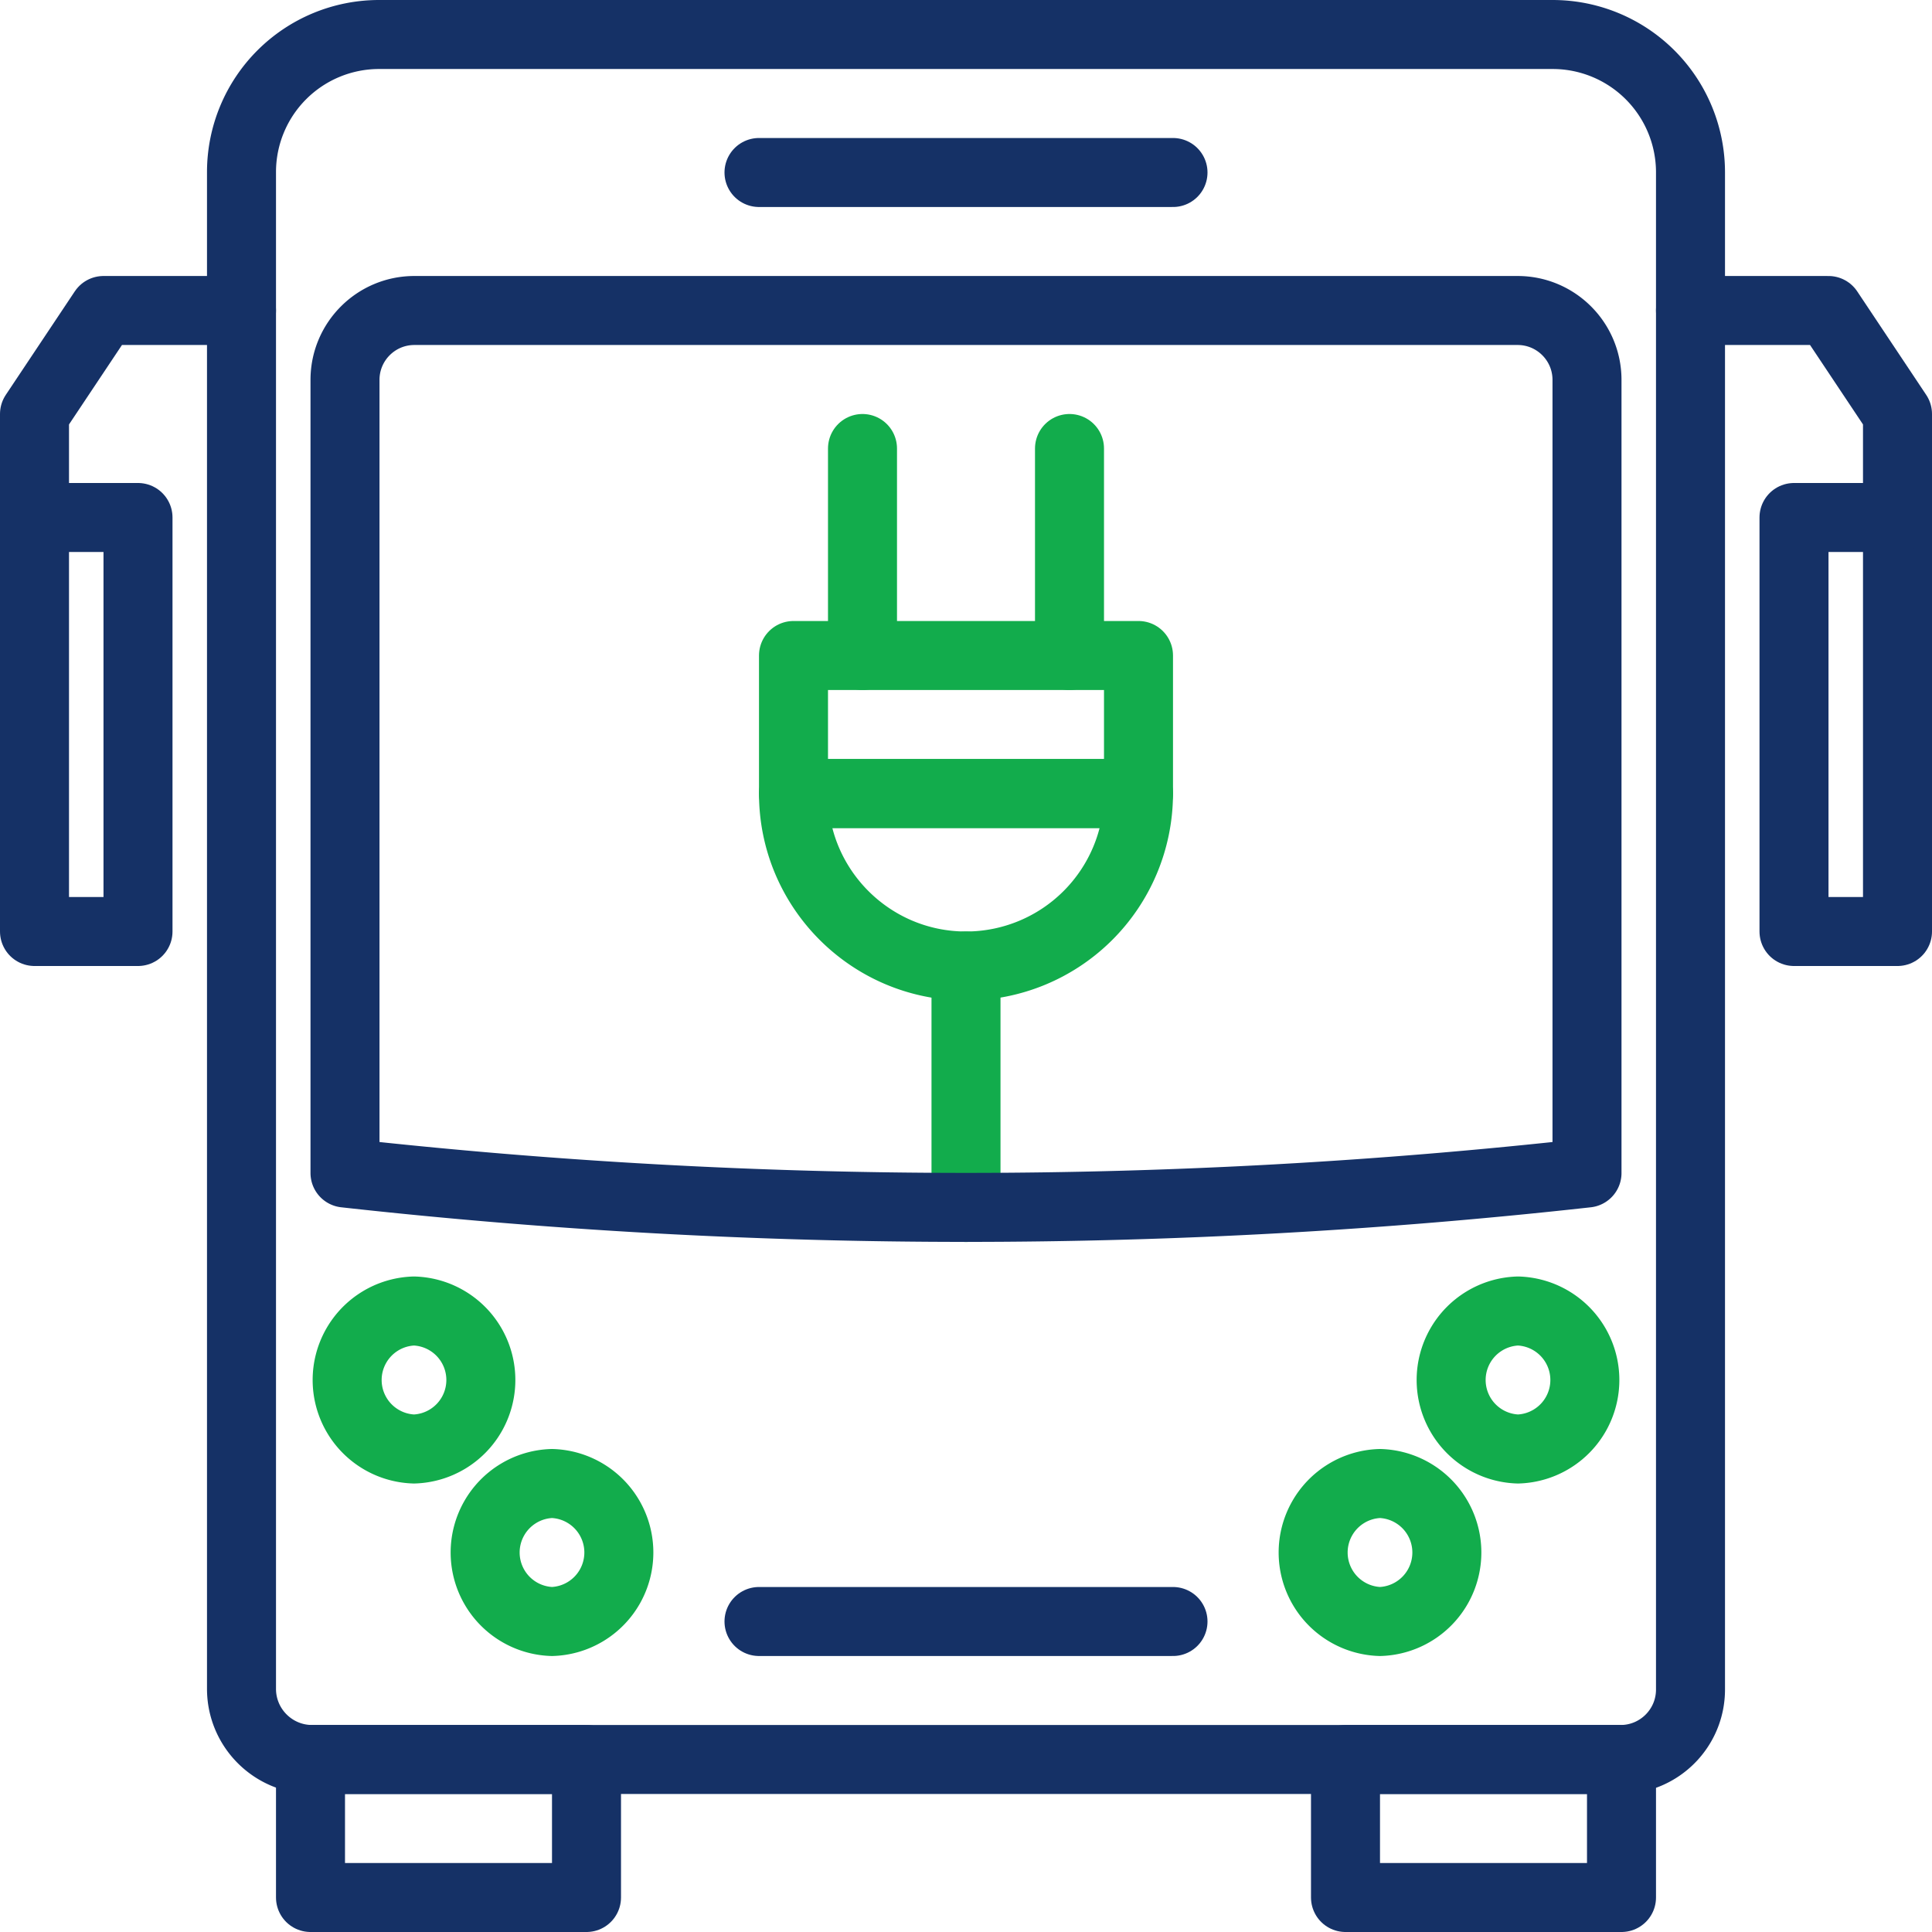
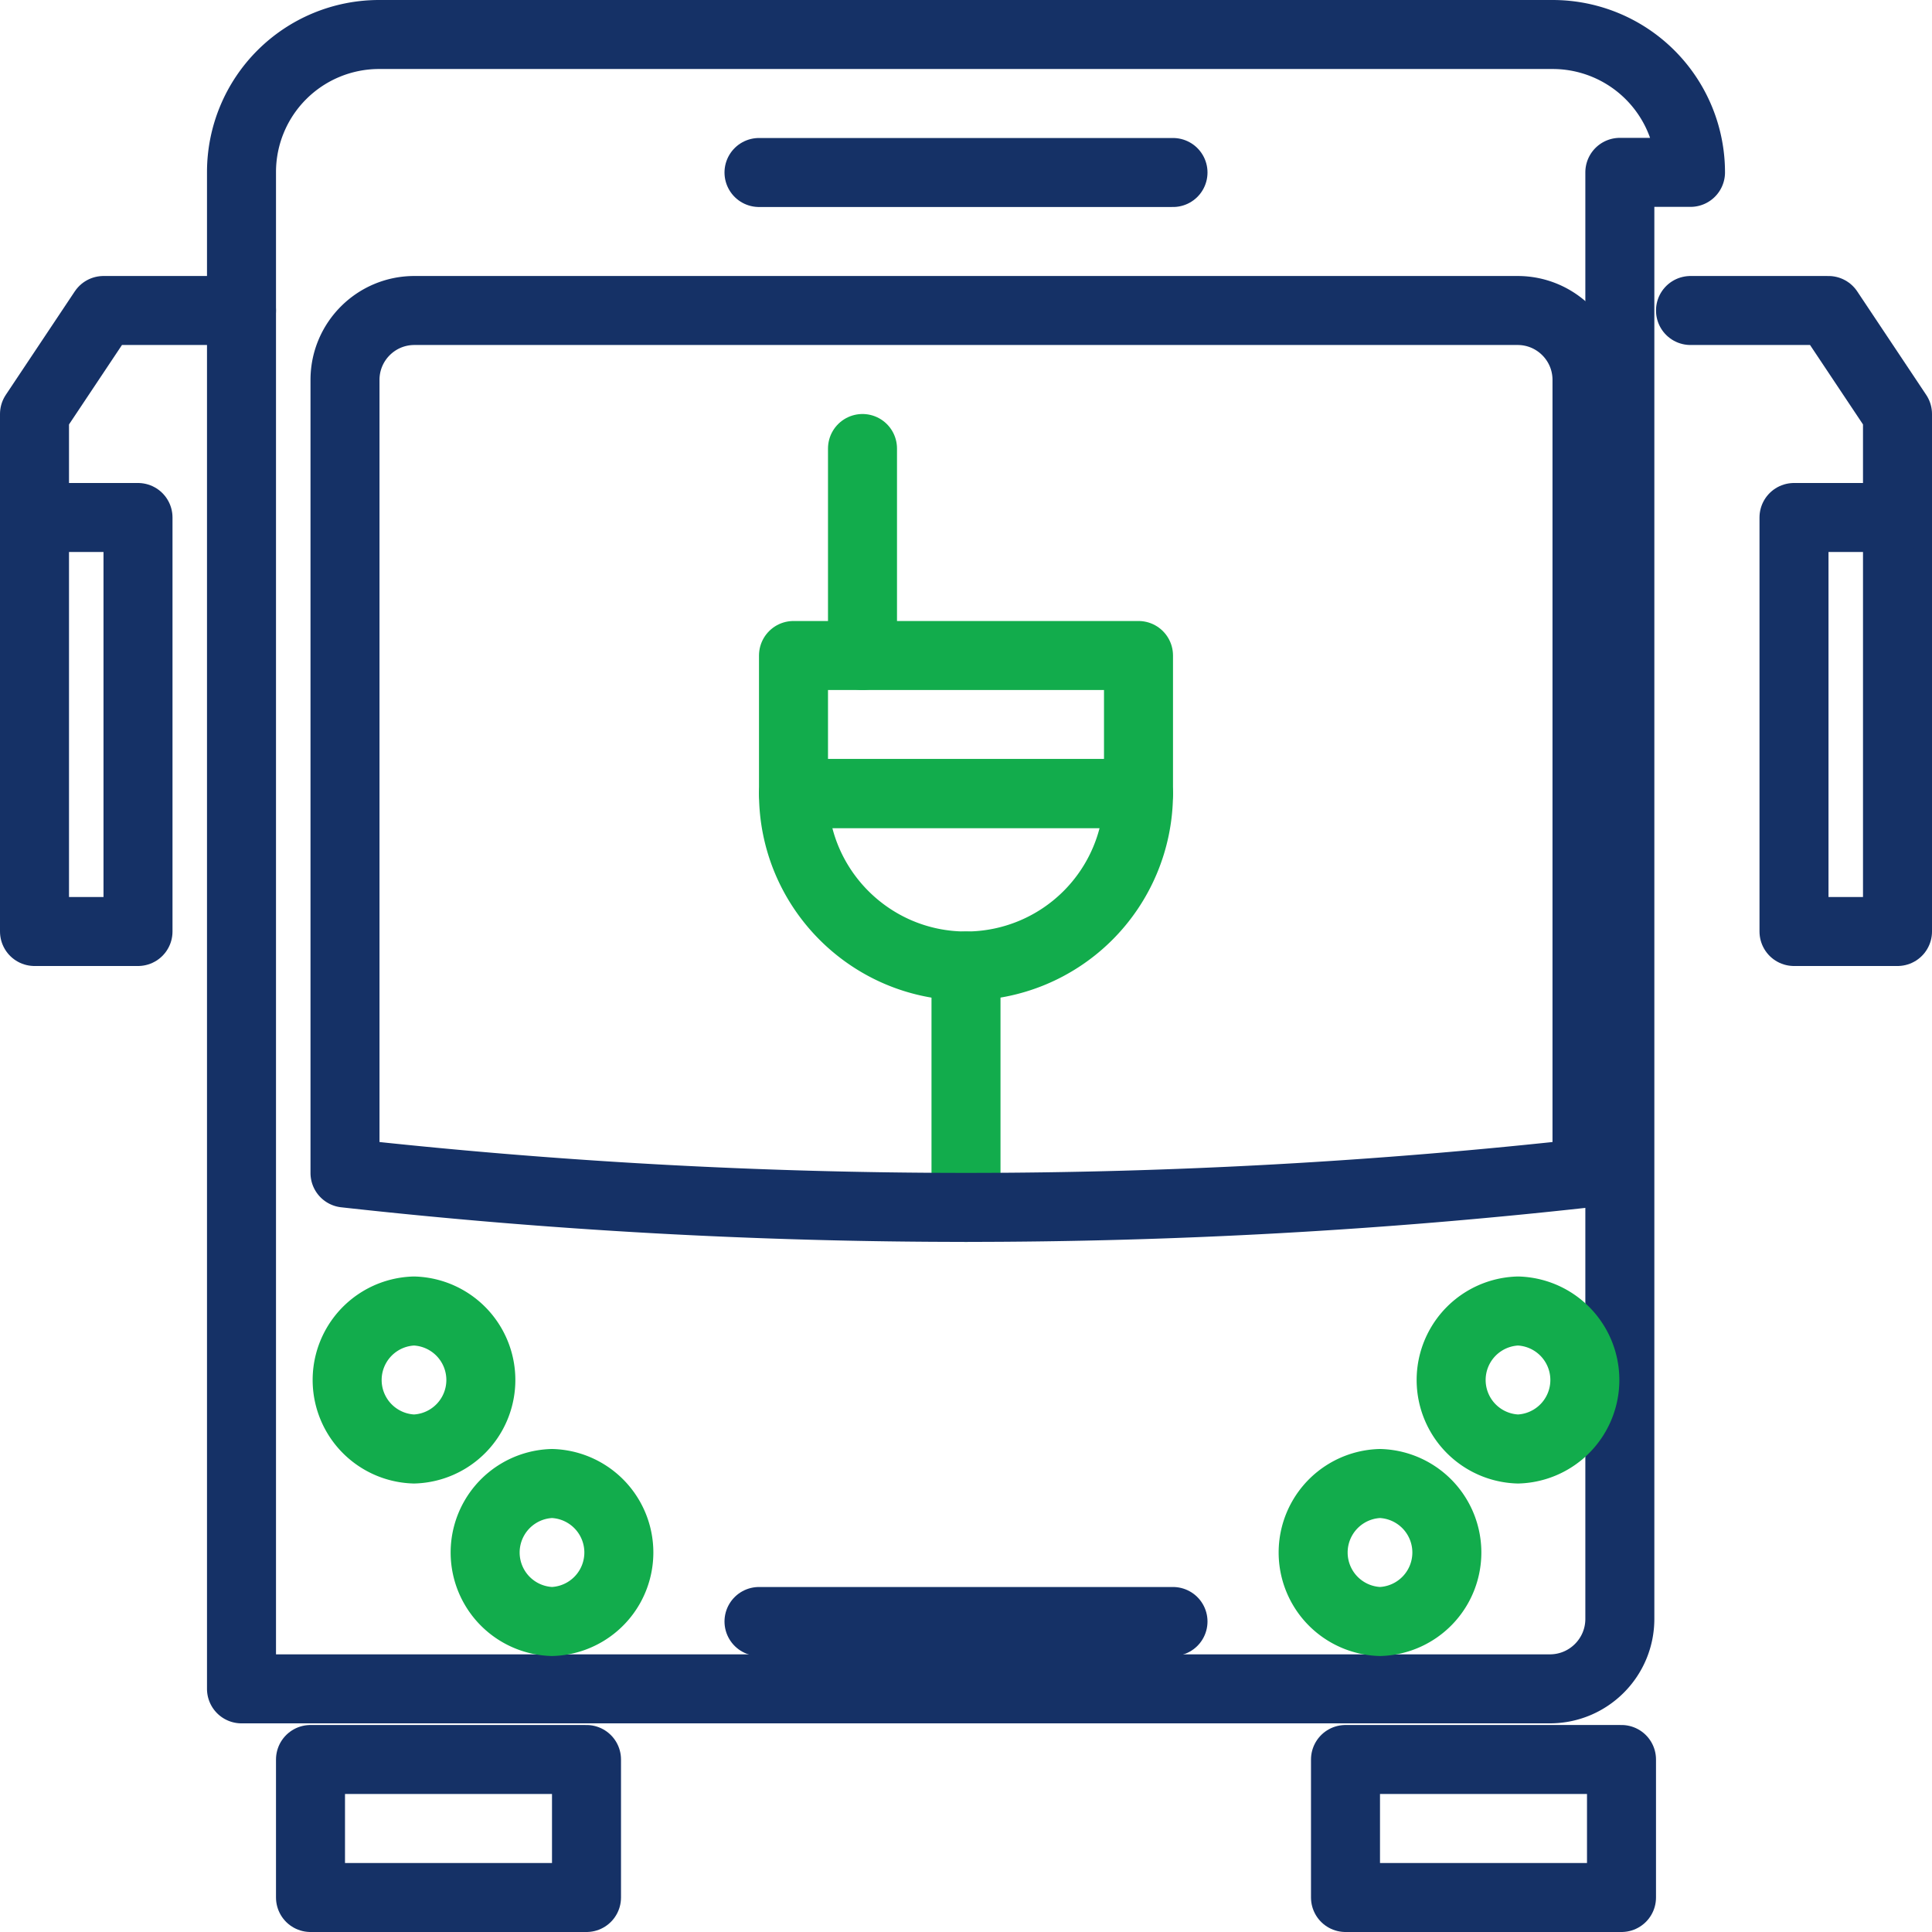
<svg xmlns="http://www.w3.org/2000/svg" width="56" height="56" viewBox="0 0 56 56">
  <g>
    <g>
      <g>
-         <path fill="none" stroke="#153166" stroke-linecap="round" stroke-linejoin="round" stroke-miterlimit="20" stroke-width="2" d="M49 4.996A3.996 3.996 0 0 0 45.004 1H10.988A3.988 3.988 0 0 0 7 4.988v43.964C7 50.083 7.917 51 9.048 51h37.924c1.12 0 2.028-.908 2.028-2.028V4.996z" />
+         <path fill="none" stroke="#153166" stroke-linecap="round" stroke-linejoin="round" stroke-miterlimit="20" stroke-width="2" d="M49 4.996A3.996 3.996 0 0 0 45.004 1H10.988A3.988 3.988 0 0 0 7 4.988v43.964h37.924c1.12 0 2.028-.908 2.028-2.028V4.996z" />
      </g>
      <g>
        <path fill="none" stroke="#153166" stroke-linecap="round" stroke-linejoin="round" stroke-miterlimit="20" stroke-width="2" d="M9 55v0h8v0-4 0H9v0z" />
      </g>
      <g>
        <path fill="none" stroke="#153166" stroke-linecap="round" stroke-linejoin="round" stroke-miterlimit="20" stroke-width="2" d="M39 55v0h8v0-4 0h-8v0z" />
      </g>
      <g>
        <path fill="none" stroke="#153166" stroke-linecap="round" stroke-linejoin="round" stroke-miterlimit="20" stroke-width="2" d="M34 5H22" />
      </g>
      <g>
        <path fill="none" stroke="#153166" stroke-linecap="round" stroke-linejoin="round" stroke-miterlimit="20" stroke-width="2" d="M34 47H22" />
      </g>
      <g>
        <path fill="none" stroke="#12ac4c" stroke-linecap="round" stroke-linejoin="round" stroke-miterlimit="20" stroke-width="2" d="M12 38a2.001 2.001 0 0 1 0 4 2.001 2.001 0 0 1 0-4z" />
      </g>
      <g>
        <path fill="none" stroke="#12ac4c" stroke-linecap="round" stroke-linejoin="round" stroke-miterlimit="20" stroke-width="2" d="M16 43a2.001 2.001 0 0 1 0 4 2.001 2.001 0 0 1 0-4z" />
      </g>
      <g>
        <path fill="none" stroke="#12ac4c" stroke-linecap="round" stroke-linejoin="round" stroke-miterlimit="20" stroke-width="2" d="M44 38a2.001 2.001 0 0 0 0 4 2.001 2.001 0 0 0 0-4z" />
      </g>
      <g>
        <path fill="none" stroke="#12ac4c" stroke-linecap="round" stroke-linejoin="round" stroke-miterlimit="20" stroke-width="2" d="M40 43a2.001 2.001 0 0 0 0 4 2.001 2.001 0 0 0 0-4z" />
      </g>
      <g>
        <path fill="none" stroke="#153166" stroke-linecap="round" stroke-linejoin="round" stroke-miterlimit="20" stroke-width="2" d="M1 27v0h3v0-12 0H1v0z" />
      </g>
      <g>
        <path fill="none" stroke="#153166" stroke-linecap="round" stroke-linejoin="round" stroke-miterlimit="20" stroke-width="2" d="M1 15v0-3 0l2-3v0h4v0" />
      </g>
      <g>
        <path fill="none" stroke="#153166" stroke-linecap="round" stroke-linejoin="round" stroke-miterlimit="20" stroke-width="2" d="M52 27v0h3v0-12 0h-3v0z" />
      </g>
      <g>
        <path fill="none" stroke="#153166" stroke-linecap="round" stroke-linejoin="round" stroke-miterlimit="20" stroke-width="2" d="M55 15v0-3 0l-2-3v0h-4v0" />
      </g>
      <g>
        <path fill="none" stroke="#12ac4c" stroke-linecap="round" stroke-linejoin="round" stroke-miterlimit="20" stroke-width="2" d="M33 23.032A5.002 5.002 0 0 1 28 28c-2.76 0-5-2.24-5-5h10v0z" />
      </g>
      <g>
        <path fill="none" stroke="#12ac4c" stroke-linecap="round" stroke-linejoin="round" stroke-miterlimit="20" stroke-width="2" d="M23 23.002v0h10v0V19v0H23v0z" />
      </g>
      <g>
        <path fill="none" stroke="#12ac4c" stroke-linecap="round" stroke-linejoin="round" stroke-miterlimit="20" stroke-width="2" d="M25 19v-6" />
      </g>
      <g>
-         <path fill="none" stroke="#12ac4c" stroke-linecap="round" stroke-linejoin="round" stroke-miterlimit="20" stroke-width="2" d="M31 19v-6" />
-       </g>
+         </g>
      <g>
        <path fill="none" stroke="#12ac4c" stroke-linecap="round" stroke-linejoin="round" stroke-miterlimit="20" stroke-width="2" d="M28 28v7" />
      </g>
      <g>
        <path fill="none" stroke="#153166" stroke-linecap="round" stroke-linejoin="round" stroke-miterlimit="20" stroke-width="2" d="M46 11.011C46 9.901 45.1 9 43.989 9H12.01C10.901 9 10 9.9 10 11.011V34s0 0 0 0a163 163 0 0 0 36 0s0 0 0 0v0z" />
      </g>
    </g>
  </g>
</svg>